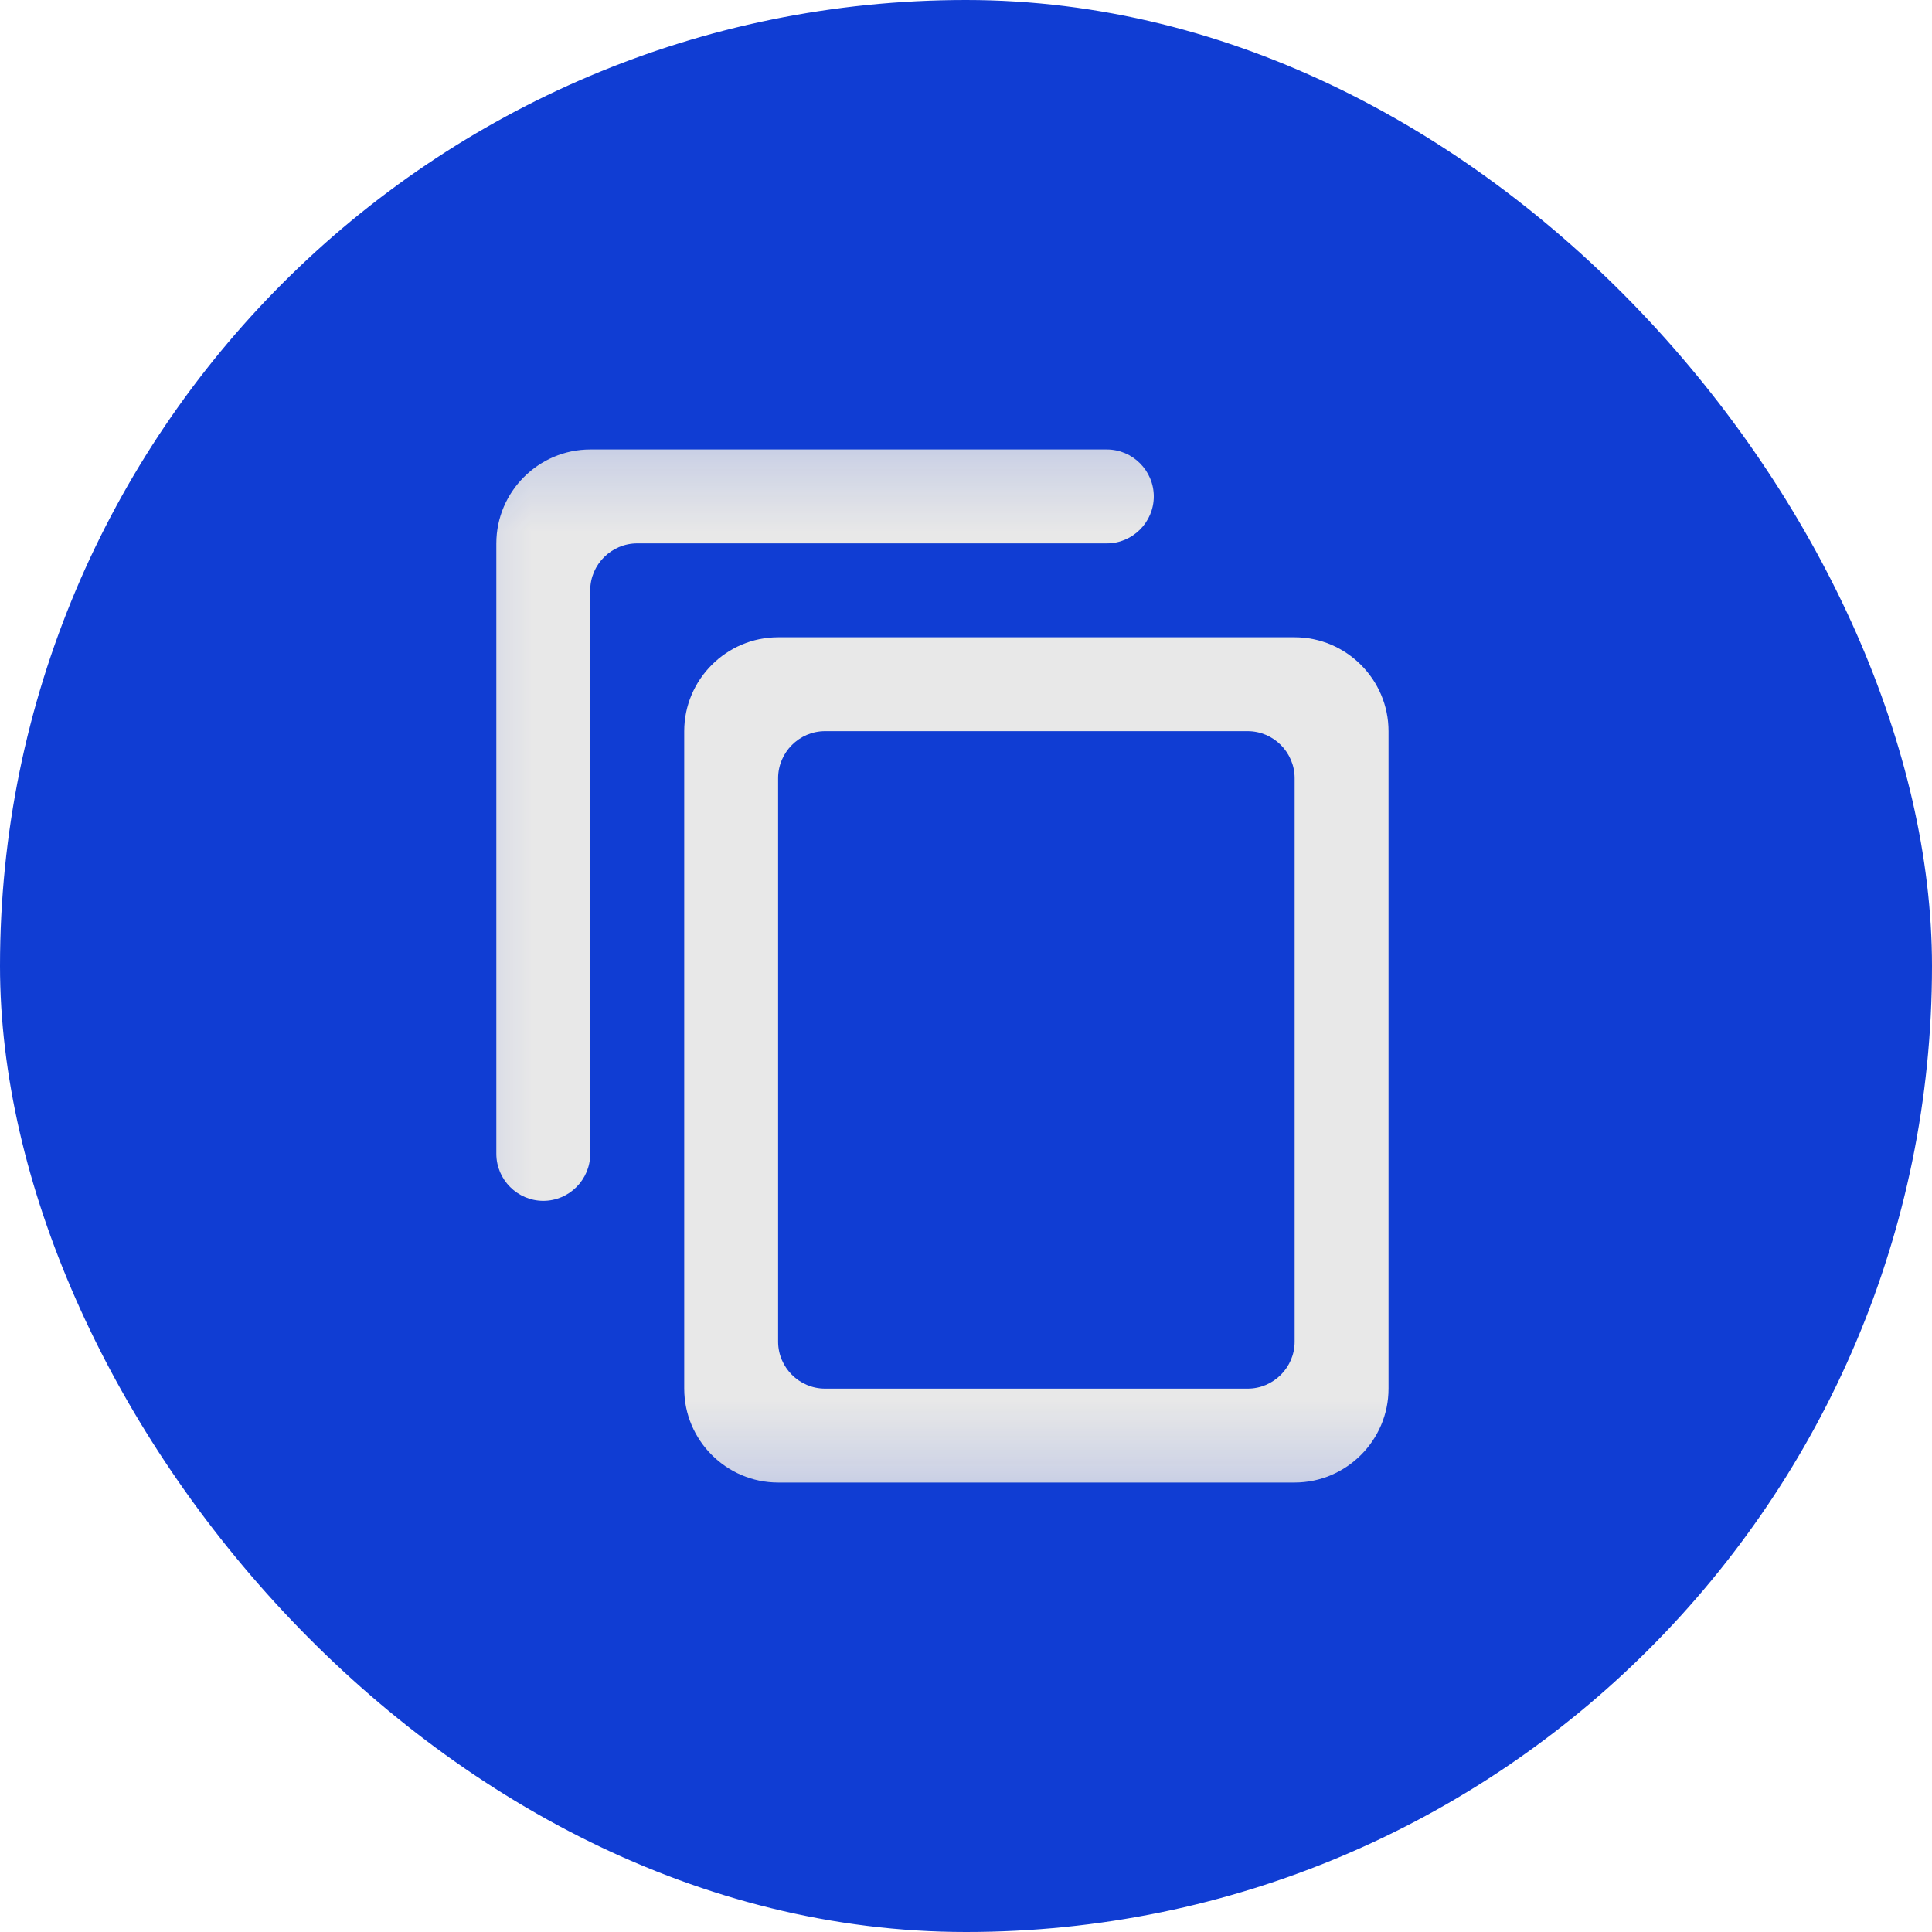
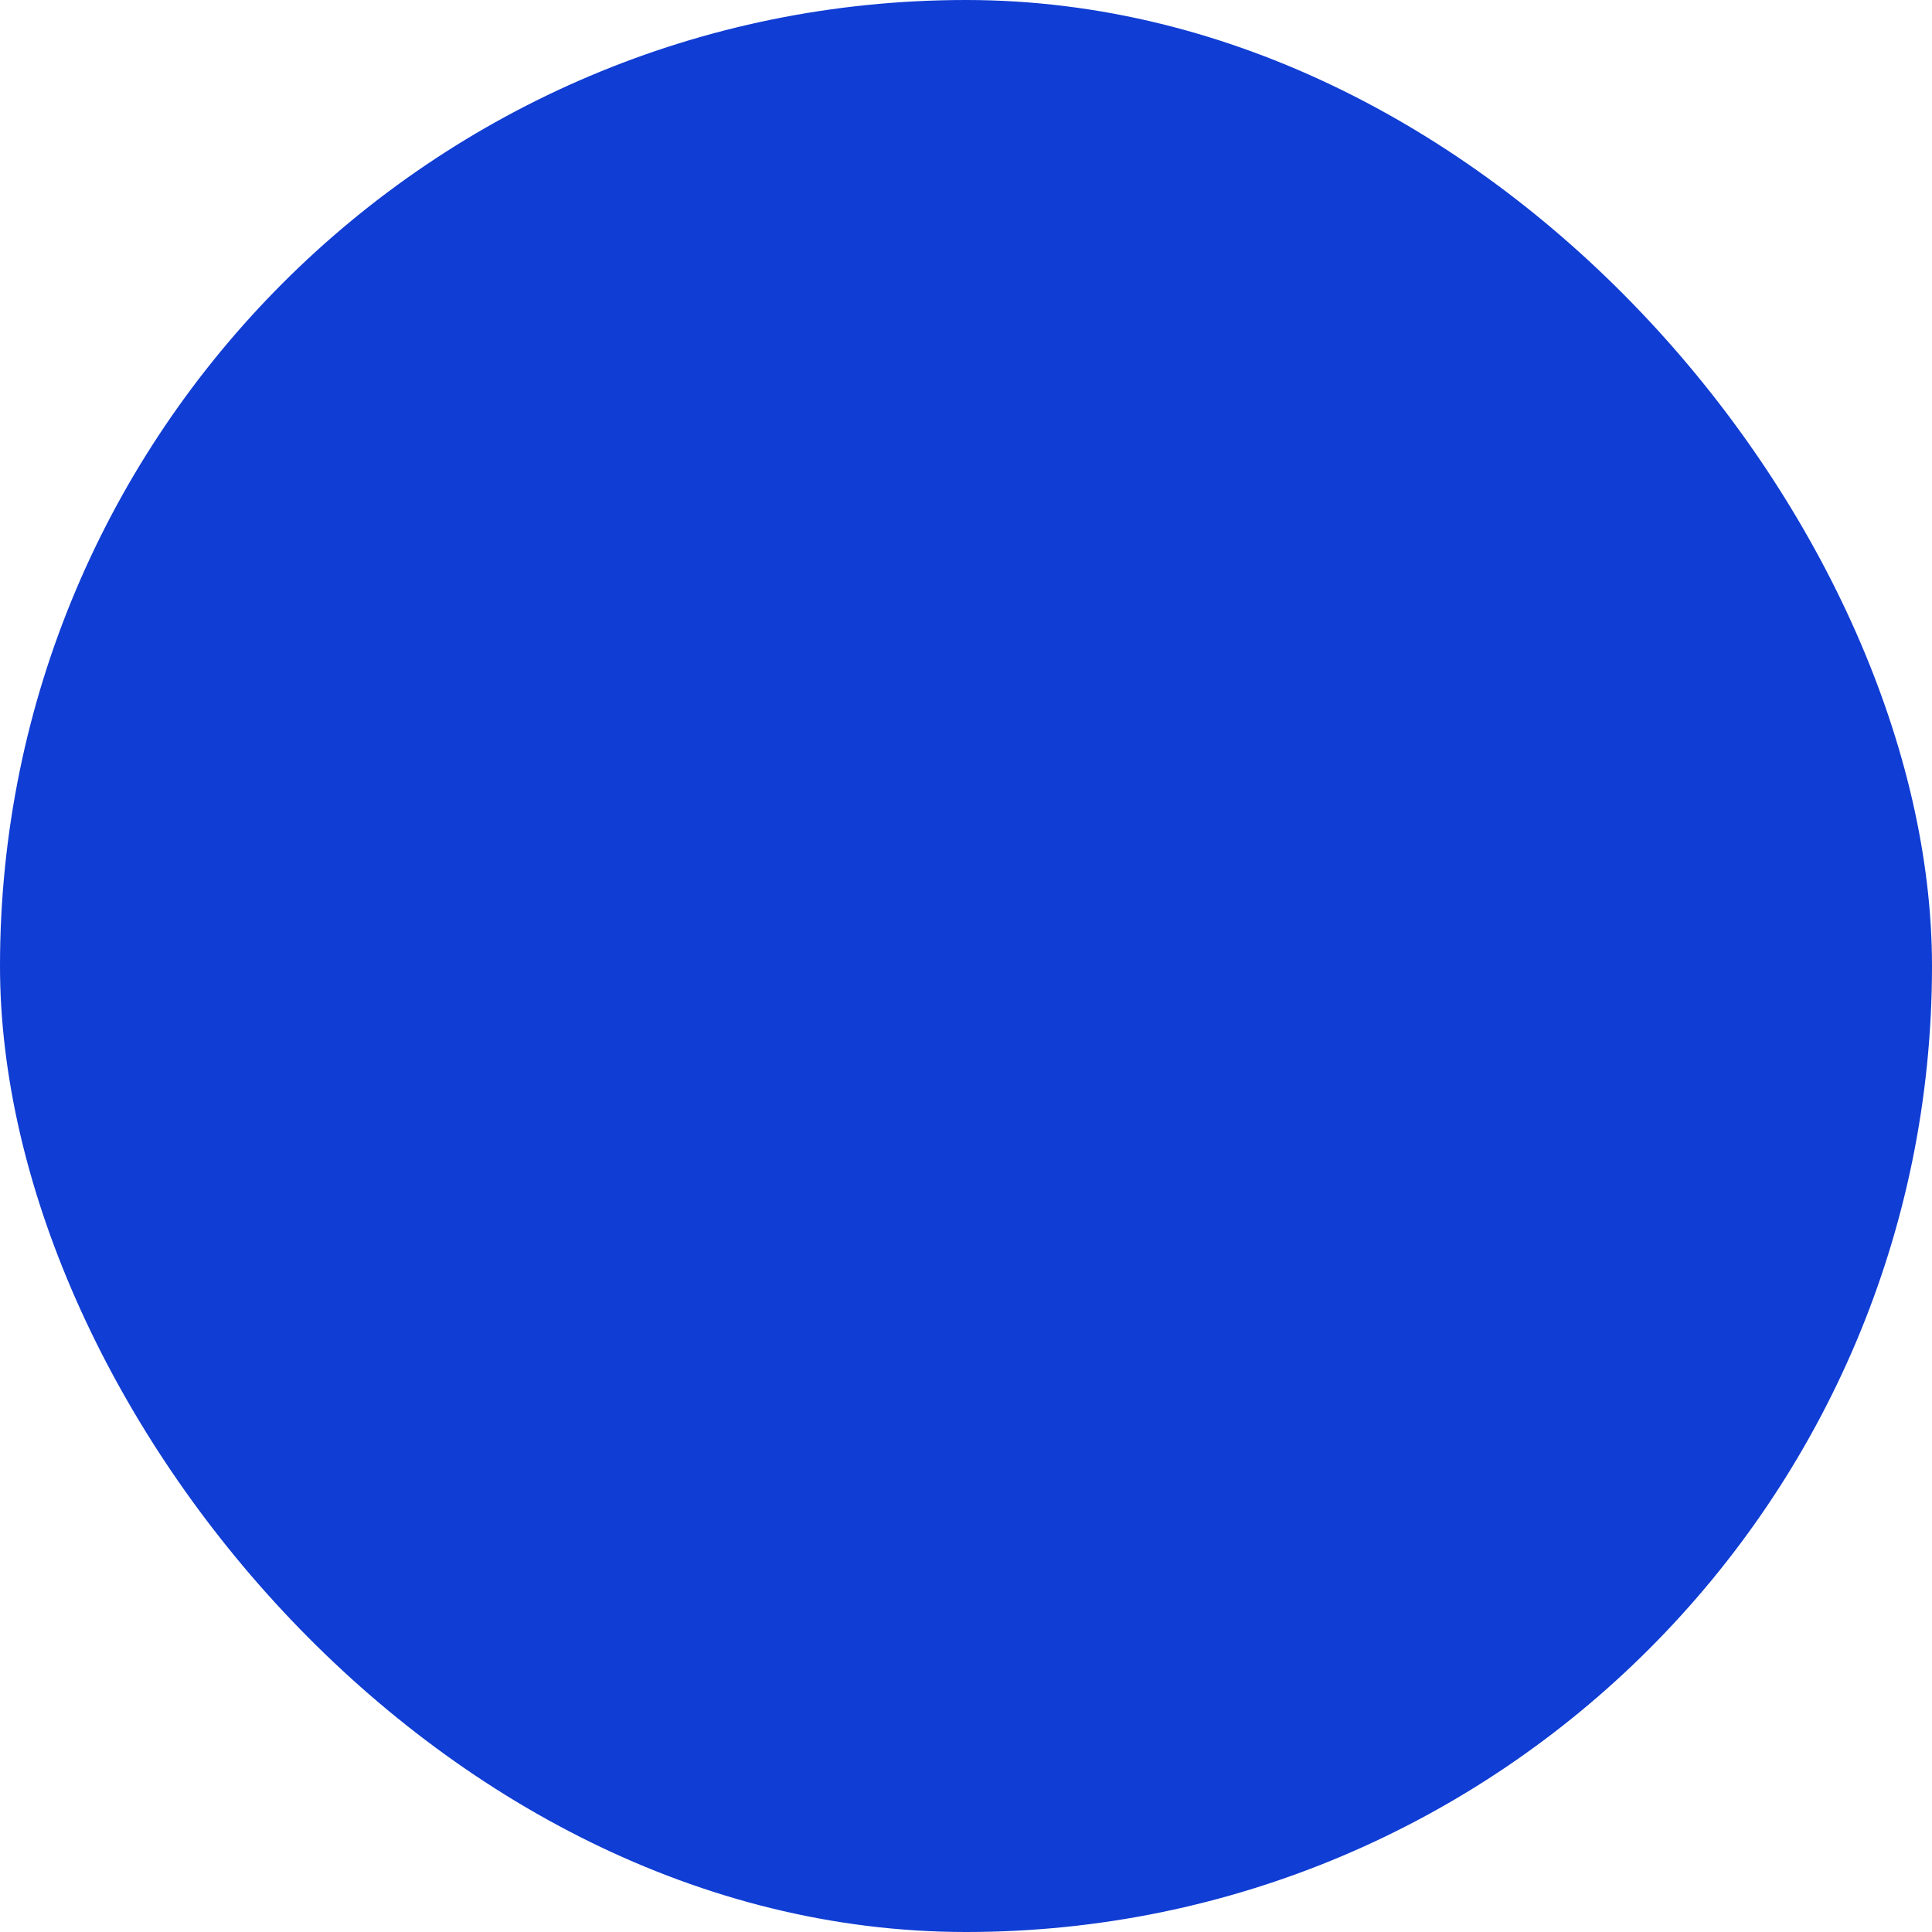
<svg xmlns="http://www.w3.org/2000/svg" width="20" height="20" viewBox="0 0 20 20" fill="none">
  <rect width="20" height="20" rx="10" fill="#103DD3" />
  <g clip-path="url(#clip0_70_1076)">
    <mask id="mask0_70_1076" style="mask-type:luminance" maskUnits="userSpaceOnUse" x="4" y="4" width="12" height="12">
-       <path d="M4.166 4.167H15.832V15.833H4.166V4.167Z" fill="white" />
+       <path d="M4.166 4.167H15.832V15.833H4.166Z" fill="white" />
    </mask>
    <g mask="url(#mask0_70_1076)">
      <path d="M11.458 4.653H6.11C5.576 4.653 5.138 5.09 5.138 5.625V11.944C5.138 12.212 5.357 12.431 5.624 12.431C5.892 12.431 6.11 12.212 6.11 11.944V6.111C6.11 5.844 6.329 5.625 6.597 5.625H11.458C11.725 5.625 11.944 5.406 11.944 5.139C11.944 4.872 11.725 4.653 11.458 4.653ZM13.402 6.597H8.055C7.52 6.597 7.083 7.035 7.083 7.569V14.375C7.083 14.91 7.52 15.347 8.055 15.347H13.402C13.937 15.347 14.374 14.91 14.374 14.375V7.569C14.374 7.035 13.937 6.597 13.402 6.597ZM12.916 14.375H8.541C8.274 14.375 8.055 14.156 8.055 13.889V8.056C8.055 7.788 8.274 7.569 8.541 7.569H12.916C13.183 7.569 13.402 7.788 13.402 8.056V13.889C13.402 14.156 13.183 14.375 12.916 14.375Z" fill="#E8E8E8" />
    </g>
  </g>
  <defs>
    <clipPath id="clip0_70_1076">
-       <rect width="11.667" height="11.667" fill="white" transform="translate(4.167 4.167)" />
-     </clipPath>
+       </clipPath>
  </defs>
</svg>